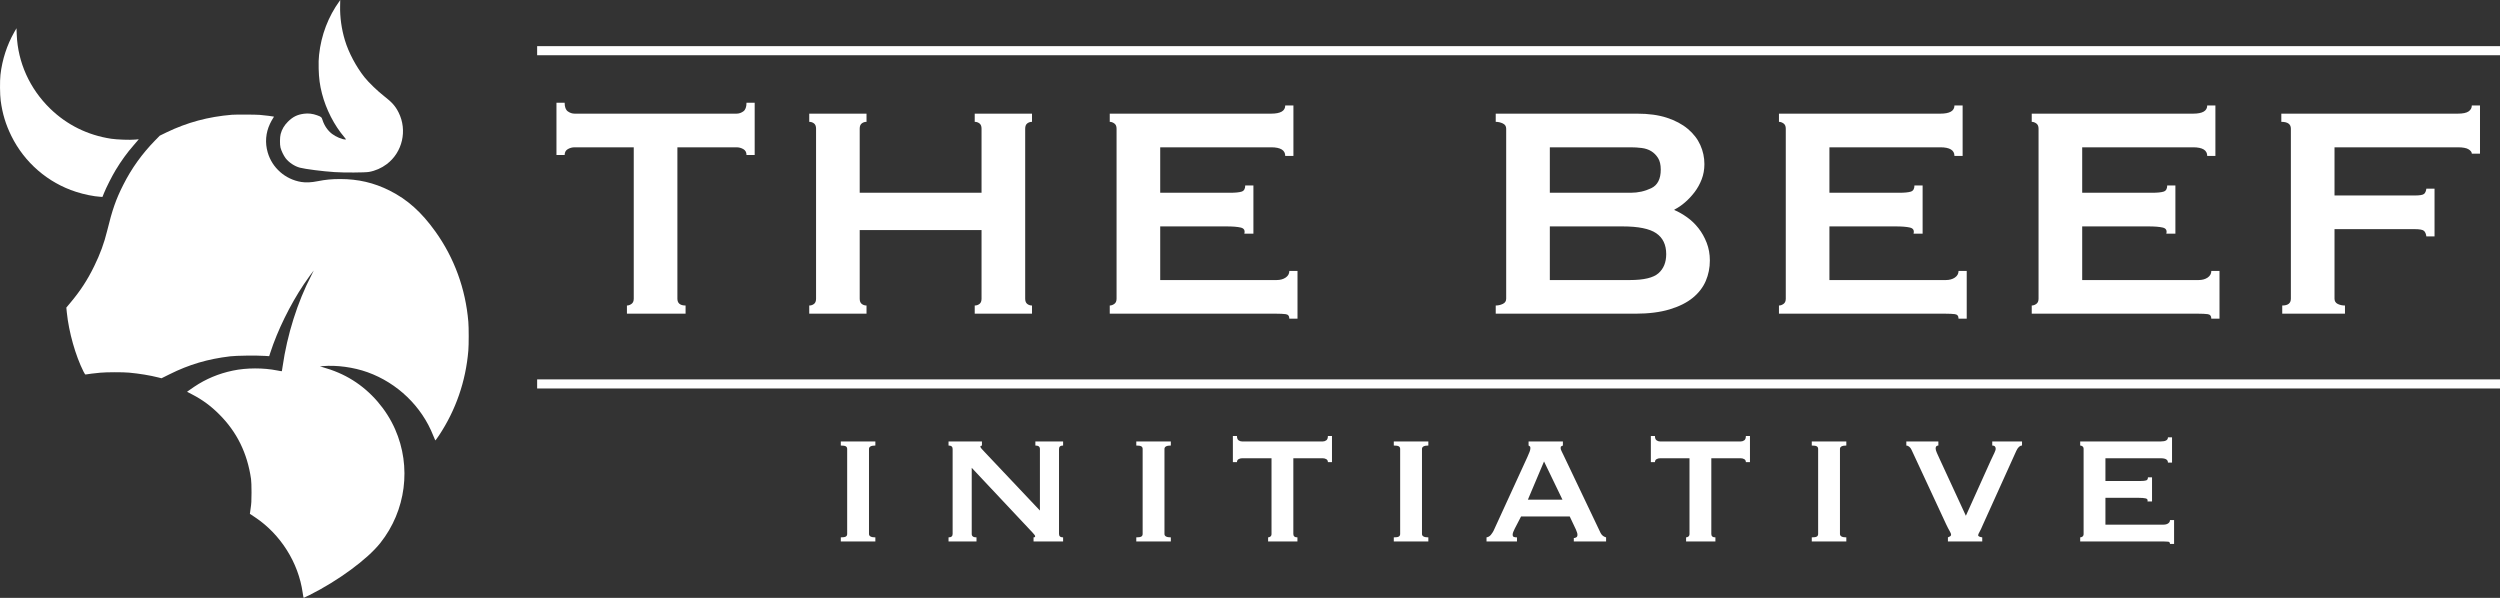
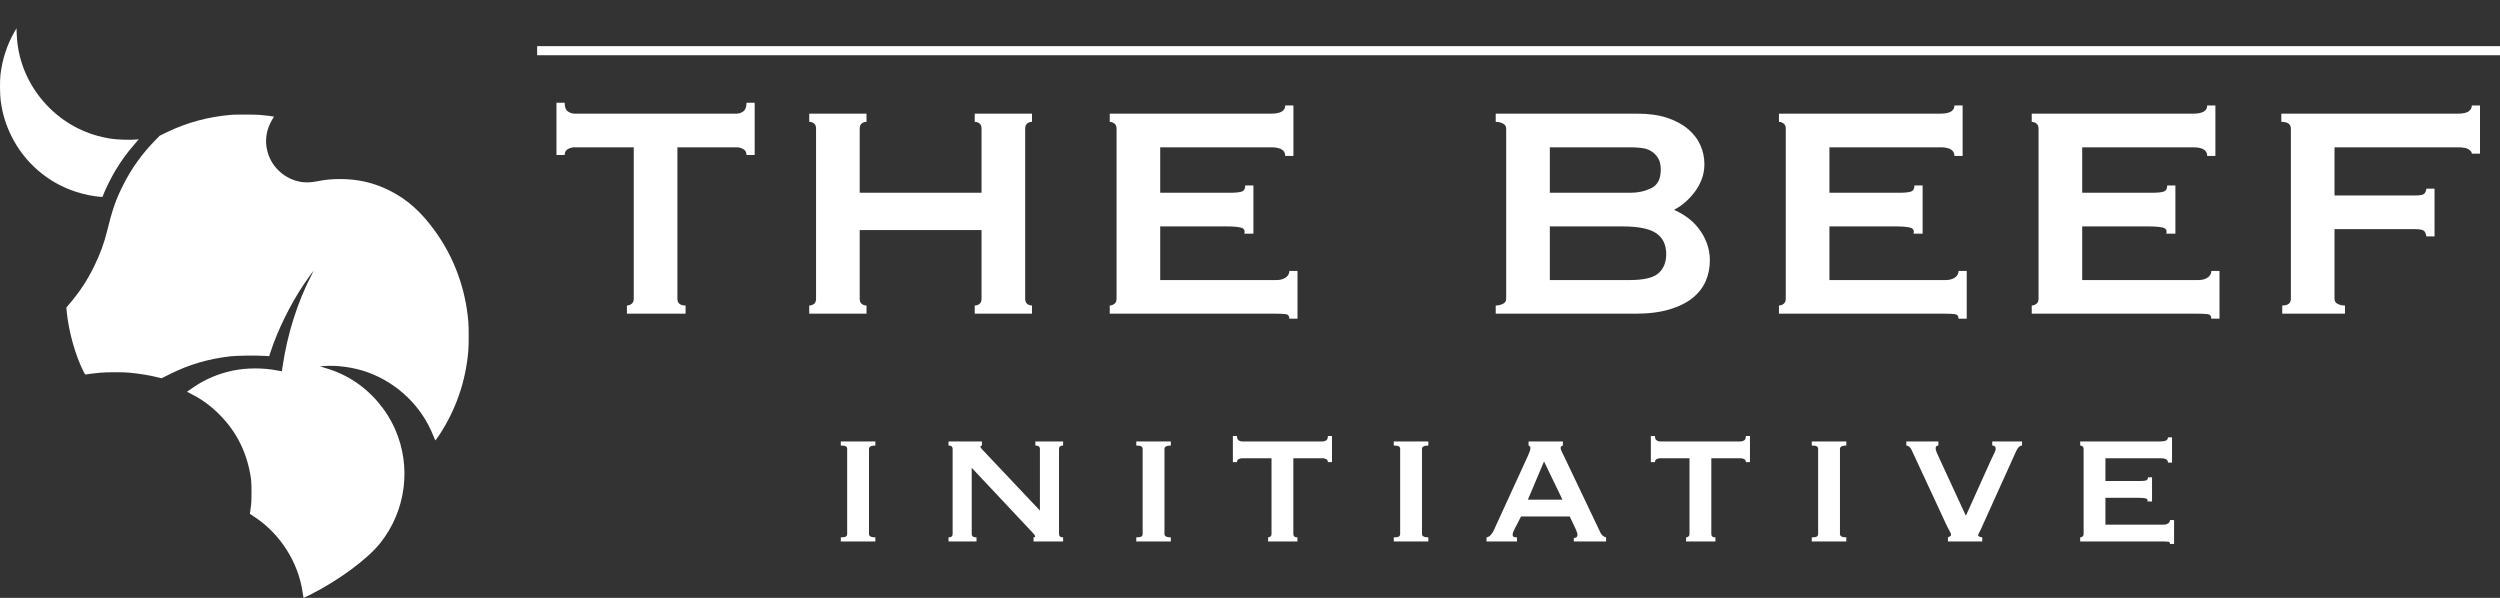
<svg xmlns="http://www.w3.org/2000/svg" width="5499px" height="1315px" viewBox="0 0 5499 1315" version="1.1">
  <rect x="0" y="0" width="5499" height="1315" fill="#333333" stroke="none" />
  <title>TBI</title>
  <g id="TBI" stroke="none" stroke-width="1" fill="none" fill-rule="evenodd">
    <path d="M1508,690 L1508,672 C1496,672 1490,667 1490,657 L1490,657 L1490,324 L1620,324 C1625.333,324 1630.333,325.333 1635,328 C1639.667,330.667 1642,335 1642,341 L1642,341 L1660,341 L1660,226 L1642,226 C1642,235.333 1639.667,241.667 1635,245 C1630.333,248.333 1625.333,250 1620,250 L1620,250 L1264,250 C1258.667,250 1253.667,248.333 1249,245 C1244.333,241.667 1242,235.333 1242,226 L1242,226 L1224,226 L1224,341 L1242,341 C1242,335 1244.333,330.667 1249,328 C1253.667,325.333 1258.667,324 1264,324 L1264,324 L1394,324 L1394,657 C1394,662.333 1392.333,666.167 1389,668.5 C1385.667,670.833 1382.333,672 1379,672 L1379,672 L1379,690 L1508,690 Z M1906,690 L1906,672 C1902,672 1898.5,670.833 1895.5,668.5 C1892.5,666.167 1891,662.333 1891,657 L1891,657 L1891,506 L2159,506 L2159,657 C2159,662.333 2157.5,666.167 2154.5,668.5 C2151.5,670.833 2148,672 2144,672 L2144,672 L2144,690 L2270,690 L2270,672 C2266,672 2262.5,670.833 2259.5,668.5 C2256.5,666.167 2255,662.333 2255,657 L2255,657 L2255,283 C2255,277.667 2256.5,273.833 2259.5,271.5 C2262.5,269.167 2266,268 2270,268 L2270,268 L2270,250 L2144,250 L2144,268 C2148,268 2151.5,269.167 2154.5,271.5 C2157.5,273.833 2159,277.667 2159,283 L2159,283 L2159,424 L1891,424 L1891,283 C1891,277.667 1892.5,273.833 1895.5,271.5 C1898.5,269.167 1902,268 1906,268 L1906,268 L1906,250 L1780,250 L1780,268 C1784,268 1787.5,269.167 1790.5,271.5 C1793.5,273.833 1795,277.667 1795,283 L1795,283 L1795,657 C1795,662.333 1793.5,666.167 1790.5,668.5 C1787.5,670.833 1784,672 1780,672 L1780,672 L1780,690 L1906,690 Z M2854,701 L2854,596 L2836,596 C2836,602 2833.333,606.833 2828,610.5 C2822.667,614.167 2816,616 2808,616 L2808,616 L2552,616 L2552,498 L2698,498 C2711.333,498 2721.667,498.833 2729,500.5 C2736.333,502.167 2739,506.667 2737,514 L2737,514 L2757,514 L2757,408 L2739,408 C2739,415.333 2736.333,419.833 2731,421.5 C2725.667,423.167 2717.333,424 2706,424 L2706,424 L2552,424 L2552,324 L2796,324 C2816.667,324 2827,330.333 2827,343 L2827,343 L2845,343 L2845,232 L2827,232 C2827,244 2816.667,250 2796,250 L2796,250 L2441,250 L2441,268 C2444.333,268 2447.667,269.167 2451,271.5 C2454.333,273.833 2456,277.667 2456,283 L2456,283 L2456,657 C2456,662.333 2454.333,666.167 2451,668.5 C2447.667,670.833 2444.333,672 2441,672 L2441,672 L2441,690 L2808,690 C2816,690 2822.667,690.333 2828,691 C2833.333,691.667 2836,695 2836,701 L2836,701 L2854,701 Z M3597,690 C3626.333,690 3651.5,686.833 3672.5,680.5 C3693.5,674.167 3710.5,665.667 3723.5,655 C3736.5,644.333 3746,632 3752,618 C3758,604 3761,589 3761,573 C3761,559 3758.667,546 3754,534 C3749.333,522 3743.333,511.333 3736,502 C3728.667,492.667 3720.333,484.667 3711,478 C3701.667,471.333 3692.333,466 3683,462 L3683,462 L3683,461 C3691,457 3698.833,451.667 3706.5,445 C3714.167,438.333 3721.167,430.833 3727.5,422.5 C3733.833,414.167 3739,404.833 3743,394.5 C3747,384.167 3749,373 3749,361 C3749,346.333 3746,332.333 3740,319 C3734,305.667 3724.833,293.833 3712.5,283.5 C3700.167,273.167 3684.833,265 3666.5,259 C3648.167,253 3626.333,250 3601,250 L3601,250 L3290,250 L3290,268 C3295.333,268 3300.5,269.167 3305.5,271.5 C3310.5,273.833 3313,277.667 3313,283 L3313,283 L3313,657 C3313,662.333 3310.5,666.167 3305.5,668.5 C3300.5,670.833 3295.333,672 3290,672 L3290,672 L3290,690 L3597,690 Z M3587,424 L3409,424 L3409,324 L3587,324 C3595,324 3603,324.5 3611,325.5 C3619,326.5 3626,328.833 3632,332.5 C3638,336.167 3643,341.167 3647,347.5 C3651,353.833 3653,362.333 3653,373 C3653,393.667 3646,407.333 3632,414 C3618,420.667 3603,424 3587,424 L3587,424 Z M3585,616 L3409,616 L3409,498 L3569,498 C3603.667,498 3628.333,503 3643,513 C3657.667,523 3665,538.333 3665,559 C3665,577 3659.333,591 3648,601 C3636.667,611 3615.667,616 3585,616 L3585,616 Z M4326,701 L4326,596 L4308,596 C4308,602 4305.333,606.833 4300,610.5 C4294.667,614.167 4288,616 4280,616 L4280,616 L4024,616 L4024,498 L4170,498 C4183.333,498 4193.667,498.833 4201,500.5 C4208.333,502.167 4211,506.667 4209,514 L4209,514 L4229,514 L4229,408 L4211,408 C4211,415.333 4208.333,419.833 4203,421.5 C4197.667,423.167 4189.333,424 4178,424 L4178,424 L4024,424 L4024,324 L4268,324 C4288.667,324 4299,330.333 4299,343 L4299,343 L4317,343 L4317,232 L4299,232 C4299,244 4288.667,250 4268,250 L4268,250 L3913,250 L3913,268 C3916.333,268 3919.667,269.167 3923,271.5 C3926.333,273.833 3928,277.667 3928,283 L3928,283 L3928,657 C3928,662.333 3926.333,666.167 3923,668.5 C3919.667,670.833 3916.333,672 3913,672 L3913,672 L3913,690 L4280,690 C4288,690 4294.667,690.333 4300,691 C4305.333,691.667 4308,695 4308,701 L4308,701 L4326,701 Z M4882,701 L4882,596 L4864,596 C4864,602 4861.333,606.833 4856,610.5 C4850.667,614.167 4844,616 4836,616 L4836,616 L4580,616 L4580,498 L4726,498 C4739.333,498 4749.667,498.833 4757,500.5 C4764.333,502.167 4767,506.667 4765,514 L4765,514 L4785,514 L4785,408 L4767,408 C4767,415.333 4764.333,419.833 4759,421.5 C4753.667,423.167 4745.333,424 4734,424 L4734,424 L4580,424 L4580,324 L4824,324 C4844.667,324 4855,330.333 4855,343 L4855,343 L4873,343 L4873,232 L4855,232 C4855,244 4844.667,250 4824,250 L4824,250 L4469,250 L4469,268 C4472.333,268 4475.667,269.167 4479,271.5 C4482.333,273.833 4484,277.667 4484,283 L4484,283 L4484,657 C4484,662.333 4482.333,666.167 4479,668.5 C4475.667,670.833 4472.333,672 4469,672 L4469,672 L4469,690 L4836,690 C4844,690 4850.667,690.333 4856,691 C4861.333,691.667 4864,695 4864,701 L4864,701 L4882,701 Z M5158,690 L5158,672 C5152,672 5146.667,670.833 5142,668.5 C5137.333,666.167 5135,662.333 5135,657 L5135,657 L5135,504 L5311,504 C5322.333,504 5329.333,505.333 5332,508 C5334.667,510.667 5336.333,514.667 5337,520 L5337,520 L5355,520 L5355,415 L5337,415 C5336.333,420.333 5334.667,424.167 5332,426.5 C5329.333,428.833 5322.333,430 5311,430 L5311,430 L5135,430 L5135,324 L5406,324 C5417.333,324 5425.333,325.5 5430,328.5 C5434.667,331.5 5437,334.667 5437,338 L5437,338 L5455,338 L5455,232 L5437,232 C5437,237.333 5434.667,241.667 5430,245 C5425.333,248.333 5417.333,250 5406,250 L5406,250 L5018,250 L5018,268 C5032,268 5039,273 5039,283 L5039,283 L5039,657 C5039,667 5032.667,672 5020,672 L5020,672 L5020,690 L5158,690 Z" id="thebeef" fill="#FFFFFF" fill-rule="nonzero" />
    <path d="M1925.437,1191 L1925.437,1182 C1916.104,1182 1911.437,1179.5 1911.437,1174.5 L1911.437,1174.5 L1911.437,987.5 C1911.437,982.5 1916.104,980 1925.437,980 L1925.437,980 L1925.437,971 L1849.437,971 L1849.437,980 C1854.771,980 1858.437,980.583 1860.437,981.75 C1862.437,982.917 1863.437,984.833 1863.437,987.5 L1863.437,987.5 L1863.437,1174.5 C1863.437,1177.167 1862.437,1179.083 1860.437,1180.25 C1858.437,1181.417 1854.771,1182 1849.437,1182 L1849.437,1182 L1849.437,1191 L1925.437,1191 Z M2147.9,1191 L2147.9,1182 C2140.9,1182 2137.4,1179.5 2137.4,1174.5 L2137.4,1174.5 L2137.4,1029 L2261.4,1161 C2265.4,1165.333 2268.983,1169.167 2272.15,1172.5 C2275.317,1175.833 2276.9,1178.167 2276.9,1179.5 C2276.9,1181.167 2275.733,1182 2273.4,1182 L2273.4,1182 L2273.4,1191 L2338.4,1191 L2338.4,1182 C2332.4,1182 2329.4,1179.5 2329.4,1174.5 L2329.4,1174.5 L2329.4,987.5 C2329.4,982.5 2332.4,980 2338.4,980 L2338.4,980 L2338.4,971 L2277.4,971 L2277.4,980 C2284.067,980 2287.4,982.5 2287.4,987.5 L2287.4,987.5 L2287.4,1123 L2167.4,996 C2160.067,988.667 2156.4,984.167 2156.4,982.5 C2156.4,981.167 2157.567,980.333 2159.9,980 L2159.9,980 L2159.9,971 L2086.4,971 L2086.4,980 C2092.4,980 2095.4,982.5 2095.4,987.5 L2095.4,987.5 L2095.4,1174.5 C2095.4,1179.5 2092.4,1182 2086.4,1182 L2086.4,1182 L2086.4,1191 L2147.9,1191 Z M2575.362,1191 L2575.362,1182 C2566.029,1182 2561.362,1179.5 2561.362,1174.5 L2561.362,1174.5 L2561.362,987.5 C2561.362,982.5 2566.029,980 2575.362,980 L2575.362,980 L2575.362,971 L2499.362,971 L2499.362,980 C2504.696,980 2508.362,980.583 2510.362,981.75 C2512.362,982.917 2513.362,984.833 2513.362,987.5 L2513.362,987.5 L2513.362,1174.5 C2513.362,1177.167 2512.362,1179.083 2510.362,1180.25 C2508.362,1181.417 2504.696,1182 2499.362,1182 L2499.362,1182 L2499.362,1191 L2575.362,1191 Z M2853.825,1191 L2853.825,1182 C2847.825,1182 2844.825,1179.5 2844.825,1174.5 L2844.825,1174.5 L2844.825,1008 L2909.825,1008 C2912.492,1008 2914.992,1008.667 2917.325,1010 C2919.658,1011.333 2920.825,1013.5 2920.825,1016.5 L2920.825,1016.5 L2929.825,1016.5 L2929.825,959 L2920.825,959 C2920.825,963.667 2919.658,966.833 2917.325,968.5 C2914.992,970.167 2912.492,971 2909.825,971 L2909.825,971 L2731.825,971 C2729.158,971 2726.658,970.167 2724.325,968.5 C2721.992,966.833 2720.825,963.667 2720.825,959 L2720.825,959 L2711.825,959 L2711.825,1016.5 L2720.825,1016.5 C2720.825,1013.5 2721.992,1011.333 2724.325,1010 C2726.658,1008.667 2729.158,1008 2731.825,1008 L2731.825,1008 L2796.825,1008 L2796.825,1174.5 C2796.825,1177.167 2795.992,1179.083 2794.325,1180.25 C2792.658,1181.417 2790.992,1182 2789.325,1182 L2789.325,1182 L2789.325,1191 L2853.825,1191 Z M3141.787,1191 L3141.787,1182 C3132.454,1182 3127.787,1179.5 3127.787,1174.5 L3127.787,1174.5 L3127.787,987.5 C3127.787,982.5 3132.454,980 3141.787,980 L3141.787,980 L3141.787,971 L3065.787,971 L3065.787,980 C3071.121,980 3074.787,980.583 3076.787,981.75 C3078.787,982.917 3079.787,984.833 3079.787,987.5 L3079.787,987.5 L3079.787,1174.5 C3079.787,1177.167 3078.787,1179.083 3076.787,1180.25 C3074.787,1181.417 3071.121,1182 3065.787,1182 L3065.787,1182 L3065.787,1191 L3141.787,1191 Z M3336.75,1191 L3336.75,1182 C3333.75,1182 3331.417,1181.667 3329.75,1181 C3328.083,1180.333 3327.25,1178.667 3327.25,1176 C3327.25,1174.333 3327.667,1172.417 3328.5,1170.25 C3329.333,1168.083 3330.417,1165.667 3331.75,1163 L3331.75,1163 L3345.75,1136 L3452.75,1136 L3466.25,1164.5 C3467.25,1167.167 3468.083,1169.333 3468.75,1171 C3469.417,1172.667 3469.75,1174.5 3469.75,1176.5 C3469.75,1179.167 3468.833,1181 3467,1182 C3465.167,1183 3463.417,1183.5 3461.75,1183.5 L3461.75,1183.5 L3461.75,1191 L3532.75,1191 L3532.75,1182 C3530.417,1181.333 3528.25,1180.333 3526.25,1179 C3524.25,1177.667 3522.417,1175.5 3520.75,1172.5 L3520.75,1172.5 L3439.75,1002.5 C3438.083,998.833 3436.5,995.583 3435,992.75 C3433.5,989.917 3432.75,987.5 3432.75,985.5 C3432.75,983.167 3433.333,981.833 3434.5,981.5 C3435.667,981.167 3436.75,980.667 3437.75,980 L3437.75,980 L3437.75,971 L3362.25,971 L3362.25,980 C3363.25,980.667 3364.167,981.25 3365,981.75 C3365.833,982.25 3366.25,983.5 3366.25,985.5 C3366.25,988.167 3365.667,990.917 3364.5,993.75 C3363.333,996.583 3361.75,1000.333 3359.75,1005 L3359.75,1005 L3285.25,1167.5 C3283.917,1170.167 3282,1173.083 3279.5,1176.25 C3277,1179.417 3273.75,1181.333 3269.75,1182 L3269.75,1182 L3269.75,1191 L3336.75,1191 Z M3436.75,1099 L3360.75,1099 L3396.25,1015 L3436.75,1099 Z M3773.213,1191 L3773.213,1182 C3767.213,1182 3764.213,1179.5 3764.213,1174.5 L3764.213,1174.5 L3764.213,1008 L3829.213,1008 C3831.879,1008 3834.379,1008.667 3836.713,1010 C3839.046,1011.333 3840.213,1013.5 3840.213,1016.5 L3840.213,1016.5 L3849.213,1016.5 L3849.213,959 L3840.213,959 C3840.213,963.667 3839.046,966.833 3836.713,968.5 C3834.379,970.167 3831.879,971 3829.213,971 L3829.213,971 L3651.213,971 C3648.546,971 3646.046,970.167 3643.713,968.5 C3641.379,966.833 3640.213,963.667 3640.213,959 L3640.213,959 L3631.213,959 L3631.213,1016.5 L3640.213,1016.5 C3640.213,1013.5 3641.379,1011.333 3643.713,1010 C3646.046,1008.667 3648.546,1008 3651.213,1008 L3651.213,1008 L3716.213,1008 L3716.213,1174.5 C3716.213,1177.167 3715.379,1179.083 3713.713,1180.25 C3712.046,1181.417 3710.379,1182 3708.713,1182 L3708.713,1182 L3708.713,1191 L3773.213,1191 Z M4061.175,1191 L4061.175,1182 C4051.842,1182 4047.175,1179.5 4047.175,1174.5 L4047.175,1174.5 L4047.175,987.5 C4047.175,982.5 4051.842,980 4061.175,980 L4061.175,980 L4061.175,971 L3985.175,971 L3985.175,980 C3990.508,980 3994.175,980.583 3996.175,981.75 C3998.175,982.917 3999.175,984.833 3999.175,987.5 L3999.175,987.5 L3999.175,1174.5 C3999.175,1177.167 3998.175,1179.083 3996.175,1180.25 C3994.175,1181.417 3990.508,1182 3985.175,1182 L3985.175,1182 L3985.175,1191 L4061.175,1191 Z M4360.138,1191 L4360.138,1182 C4354.138,1181 4351.138,1179.5 4351.138,1177.5 C4351.138,1175.833 4352.054,1173.5 4353.888,1170.5 C4355.721,1167.5 4358.471,1161.667 4362.138,1153 L4362.138,1153 L4435.138,991.5 C4438.804,983.833 4442.971,980 4447.638,980 L4447.638,980 L4447.638,971 L4382.138,971 L4382.138,980 C4386.804,980 4389.304,982 4389.638,986 C4389.971,988.333 4389.138,991.5 4387.138,995.5 C4385.138,999.5 4382.304,1005.5 4378.638,1013.5 L4378.638,1013.5 L4324.138,1134.5 L4266.638,1010 C4264.304,1005 4262.221,1000.417 4260.388,996.25 C4258.554,992.083 4257.638,988.833 4257.638,986.5 C4257.638,982.167 4259.638,980 4263.638,980 L4263.638,980 L4263.638,971 L4193.138,971 L4193.138,980 C4195.138,980 4197.221,980.833 4199.388,982.5 C4201.554,984.167 4203.304,986.5 4204.638,989.5 L4204.638,989.5 L4280.638,1153 C4283.638,1159.333 4286.221,1164.333 4288.388,1168 C4290.554,1171.667 4291.638,1174.333 4291.638,1176 C4291.638,1177.667 4290.888,1178.917 4289.388,1179.75 C4287.888,1180.583 4286.304,1181.333 4284.638,1182 L4284.638,1182 L4284.638,1191 L4360.138,1191 Z M4782.1,1196.5 L4782.1,1144 L4773.1,1144 C4773.1,1147 4771.767,1149.417 4769.1,1151.25 C4766.433,1153.083 4763.1,1154 4759.1,1154 L4759.1,1154 L4631.1,1154 L4631.1,1095 L4704.1,1095 C4710.767,1095 4715.933,1095.417 4719.6,1096.25 C4723.267,1097.083 4724.6,1099.333 4723.6,1103 L4723.6,1103 L4733.6,1103 L4733.6,1050 L4724.6,1050 C4724.6,1053.667 4723.267,1055.917 4720.6,1056.75 C4717.933,1057.583 4713.767,1058 4708.1,1058 L4708.1,1058 L4631.1,1058 L4631.1,1008 L4753.1,1008 C4763.433,1008 4768.6,1011.167 4768.6,1017.5 L4768.6,1017.5 L4777.6,1017.5 L4777.6,962 L4768.6,962 C4768.6,968 4763.433,971 4753.1,971 L4753.1,971 L4575.6,971 L4575.6,980 C4577.267,980 4578.933,980.583 4580.6,981.75 C4582.267,982.917 4583.1,984.833 4583.1,987.5 L4583.1,987.5 L4583.1,1174.5 C4583.1,1177.167 4582.267,1179.083 4580.6,1180.25 C4578.933,1181.417 4577.267,1182 4575.6,1182 L4575.6,1182 L4575.6,1191 L4759.1,1191 C4763.1,1191 4766.433,1191.167 4769.1,1191.5 C4771.767,1191.833 4773.1,1193.5 4773.1,1196.5 L4773.1,1196.5 L4782.1,1196.5 Z" id="initiative" fill="#FFFFFF" fill-rule="nonzero" />
    <line x1="1191.5" y1="111.5" x2="5498.5" y2="111.5" id="Line" stroke="#FFFFFF" stroke-width="20" fill="#FFFFFF" stroke-linecap="square" />
-     <line x1="1191.5" y1="844.5" x2="5498.5" y2="844.5" id="Line" stroke="#FFFFFF" stroke-width="20" fill="#FFFFFF" stroke-linecap="square" />
    <g id="tbi_logo" fill="#FFFFFF" fill-rule="nonzero">
      <g id="logo" transform="translate(515.5, 657.5) scale(-1, 1) rotate(-180) translate(-515.5, -657.5) translate(0, -0)">
-         <path d="M747.061,1313.056 C721.97,1278.406 706.51,1237.841 701.864,1194.571 C700.85,1185.106 700.597,1177.331 700.935,1163.724 C701.526,1142.512 703.385,1128.145 708.2,1109.299 C717.155,1074.48 735.149,1039.239 757.537,1013.125 C761.592,1008.308 761.676,1008.223 759.395,1008.223 C752.637,1008.223 738.866,1014.054 730.418,1020.477 C721.041,1027.576 713.353,1038.647 709.552,1050.732 C707.44,1057.409 706.595,1058.169 697.387,1061.465 C687.925,1064.93 678.04,1066.113 668.748,1064.846 C653.795,1062.902 644.079,1058.085 633.097,1047.098 C625.156,1039.154 620.002,1030.45 617.299,1020.055 C615.525,1013.294 615.271,997.152 616.961,990.476 C618.566,983.799 623.804,972.897 628.113,967.15 C635.293,957.685 648.05,949.149 659.624,946.192 C671.535,943.065 710.228,938.078 735.656,936.473 C756.438,935.036 802.818,935.29 811.435,936.811 C825.29,939.177 839.229,945.262 850.719,953.967 C885.356,980.081 896.423,1028.421 876.739,1067.635 C869.473,1081.917 862.377,1089.946 844.721,1103.637 C830.866,1114.37 810.759,1133.723 801.72,1145.132 C783.388,1168.203 766.745,1199.473 758.719,1226.263 C751.201,1251.025 747.568,1277.308 748.159,1302.154 C748.244,1309.253 748.413,1315 748.413,1315 C748.413,1315 747.821,1314.07 747.061,1313.056 Z" id="Path" />
        <path d="M31.258,1244.095 C15.206,1215.783 4.815,1183.669 1.014,1150.625 C-0.507,1137.188 -0.253,1106.594 1.521,1093.58 C5.407,1064.677 12.419,1041.605 24.837,1016.252 C53.645,957.601 105.178,912.978 167.271,893.034 C185.012,887.287 206.301,882.977 220.748,882.132 L225.394,881.878 L228.604,889.907 C233.589,902.415 246.092,927.092 254.202,940.614 C266.789,961.404 279.377,978.813 294.246,995.8 C298.216,1000.363 302.356,1005.181 303.369,1006.448 L305.228,1008.73 L297.456,1007.969 C285.713,1006.871 257.75,1007.885 244.487,1009.829 C192.869,1017.688 147.25,1040.168 110.247,1076.17 C65.303,1119.947 39.199,1177.753 36.833,1238.94 L36.242,1252.884 L31.258,1244.095 Z" id="Path" />
        <path d="M510.178,1062.564 C458.053,1058.254 411.673,1045.746 366.138,1023.773 L351.439,1016.59 L341.301,1006.279 C312.409,976.7 289.515,944.839 271.182,908.499 C255.047,876.723 246.936,853.482 235.532,806.663 C229.196,780.549 220.241,756.125 207.315,729.757 C192.362,699.08 176.564,674.909 154.43,648.626 L145.898,638.4 L146.996,627.498 C151.474,584.228 165.92,533.014 183.745,497.52 C186.702,491.688 187.378,490.928 188.983,491.35 C191.855,492.026 209.174,494.224 220.832,495.238 C234.349,496.505 270.507,496.59 284.192,495.322 C306.073,493.294 330.319,489.322 347.806,484.843 L355.24,482.984 L373.15,491.857 C415.982,513.239 456.871,525.324 506.376,531.24 C519.809,532.845 564.076,533.437 582.409,532.169 L592.124,531.578 L594.489,538.93 C610.372,587.947 637.659,643.725 667.987,689.192 C675.337,700.178 689.614,720.039 690.121,720.039 C690.29,720.039 688.009,715.39 685.052,709.728 C654.301,650.655 631.661,578.82 621.608,508.76 C620.847,503.435 620.087,498.872 620.002,498.534 C619.833,498.28 615.356,498.956 610.118,500.055 C579.621,506.224 542.111,506.14 512.121,499.801 C481.032,493.294 452.731,481.462 427.387,464.391 C420.882,459.996 414.63,455.686 413.532,454.841 L411.505,453.236 L422.994,447.235 C445.297,435.657 463.967,421.966 482.299,403.543 C521.16,364.752 543.97,318.271 552.165,261.563 C552.84,256.746 553.263,245.591 553.263,231.562 C553.178,212.631 552.925,207.307 551.32,196.996 C550.221,190.32 549.461,184.827 549.63,184.742 C549.799,184.658 554.868,181.362 560.866,177.305 C617.13,139.867 656.498,77.413 665.791,11.071 C666.636,4.986 667.565,0 667.987,0 C668.325,0 673.985,2.704 680.659,6 C744.104,37.777 808.394,85.019 836.695,120.852 C892.959,191.841 905.462,288.353 869.051,370.921 C849.789,414.698 816.166,453.658 775.869,478.758 C755.509,491.435 734.811,500.308 707.44,508.084 L703.638,509.098 L709.974,509.689 C740.472,512.309 777.812,507.238 808.478,496.252 C874.204,472.589 927.596,421.121 952.856,357.061 C955.052,351.484 957.08,346.666 957.417,346.328 C957.755,345.99 961.473,350.892 965.697,357.315 C1002.615,413.093 1024.495,476.138 1030.155,543.832 C1031.253,556.931 1031.253,594.116 1030.155,607.216 C1024.073,679.727 999.32,747.42 957.84,805.48 C927.089,848.496 896.169,876.216 856.801,895.907 C822.502,913.063 787.865,921.176 748.413,921.176 C729.912,921.176 716.141,919.908 699.33,916.528 C684.63,913.57 672.887,913.063 662.581,914.753 C627.352,920.5 598.629,945.853 588.829,979.743 C582.662,1000.955 584.436,1022.759 593.813,1042.619 C595.841,1046.845 598.629,1052.085 600.149,1054.282 C601.67,1056.479 602.684,1058.338 602.515,1058.507 C602.093,1058.93 582.24,1061.381 571.426,1062.31 C562.64,1063.071 518.372,1063.24 510.178,1062.564 Z" id="Path" />
      </g>
    </g>
  </g>
</svg>